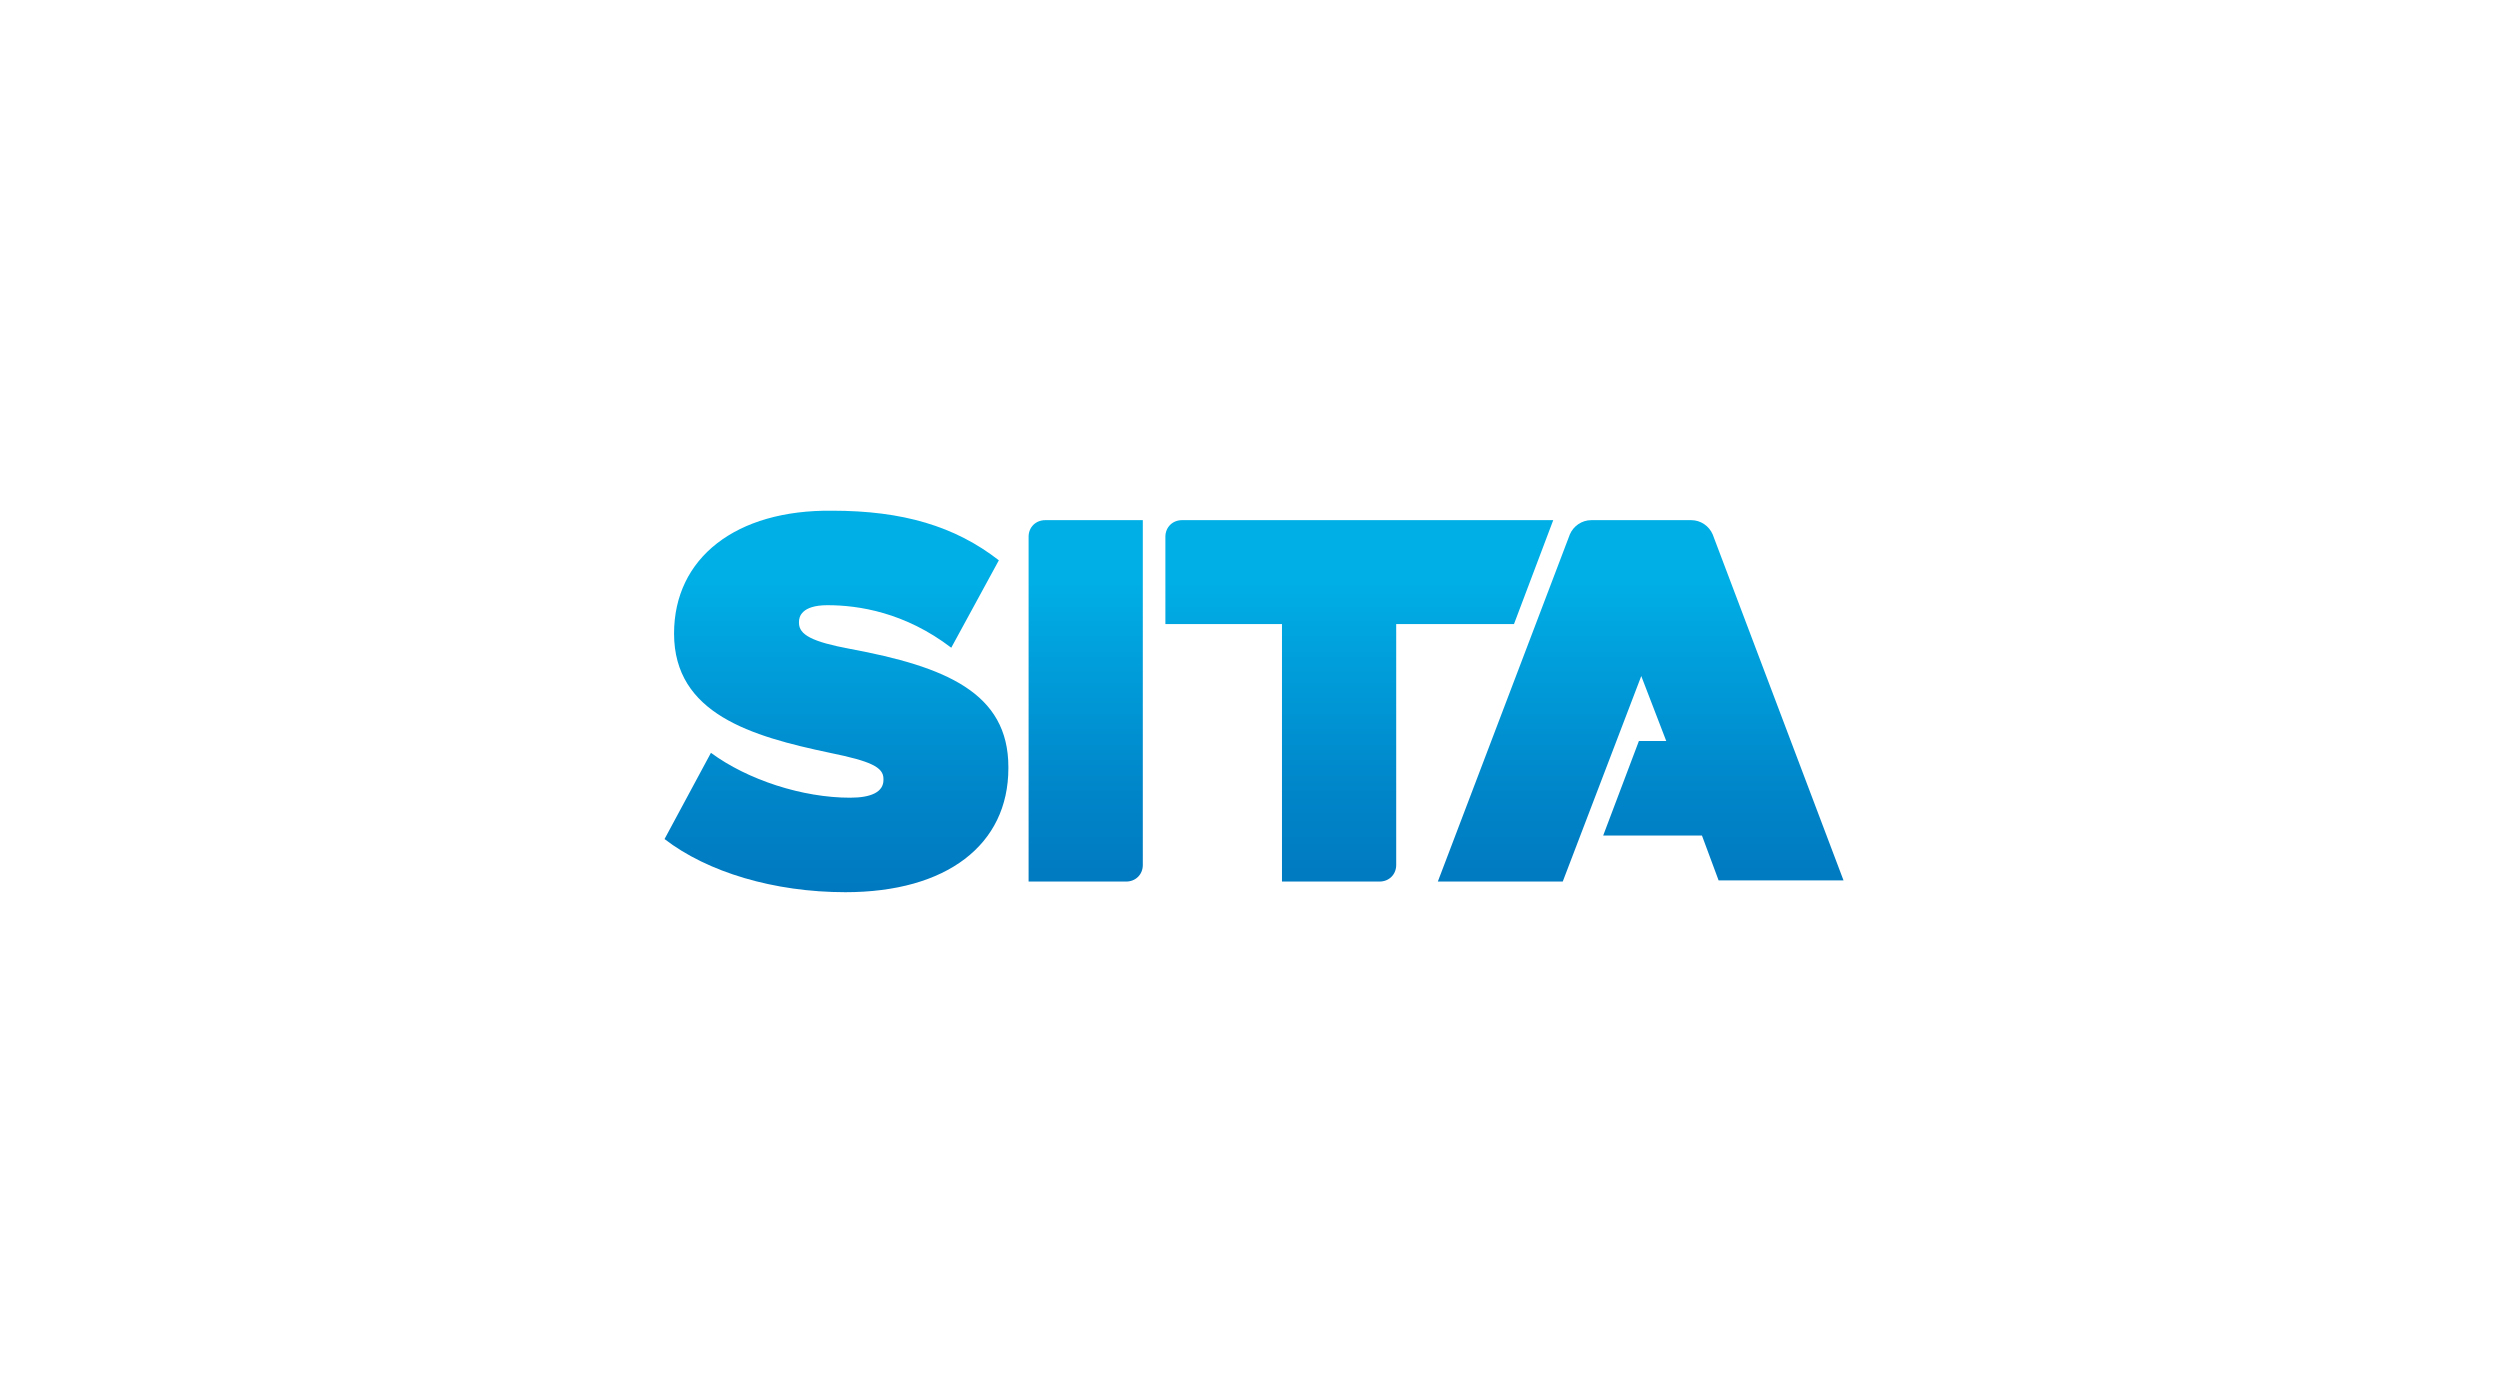
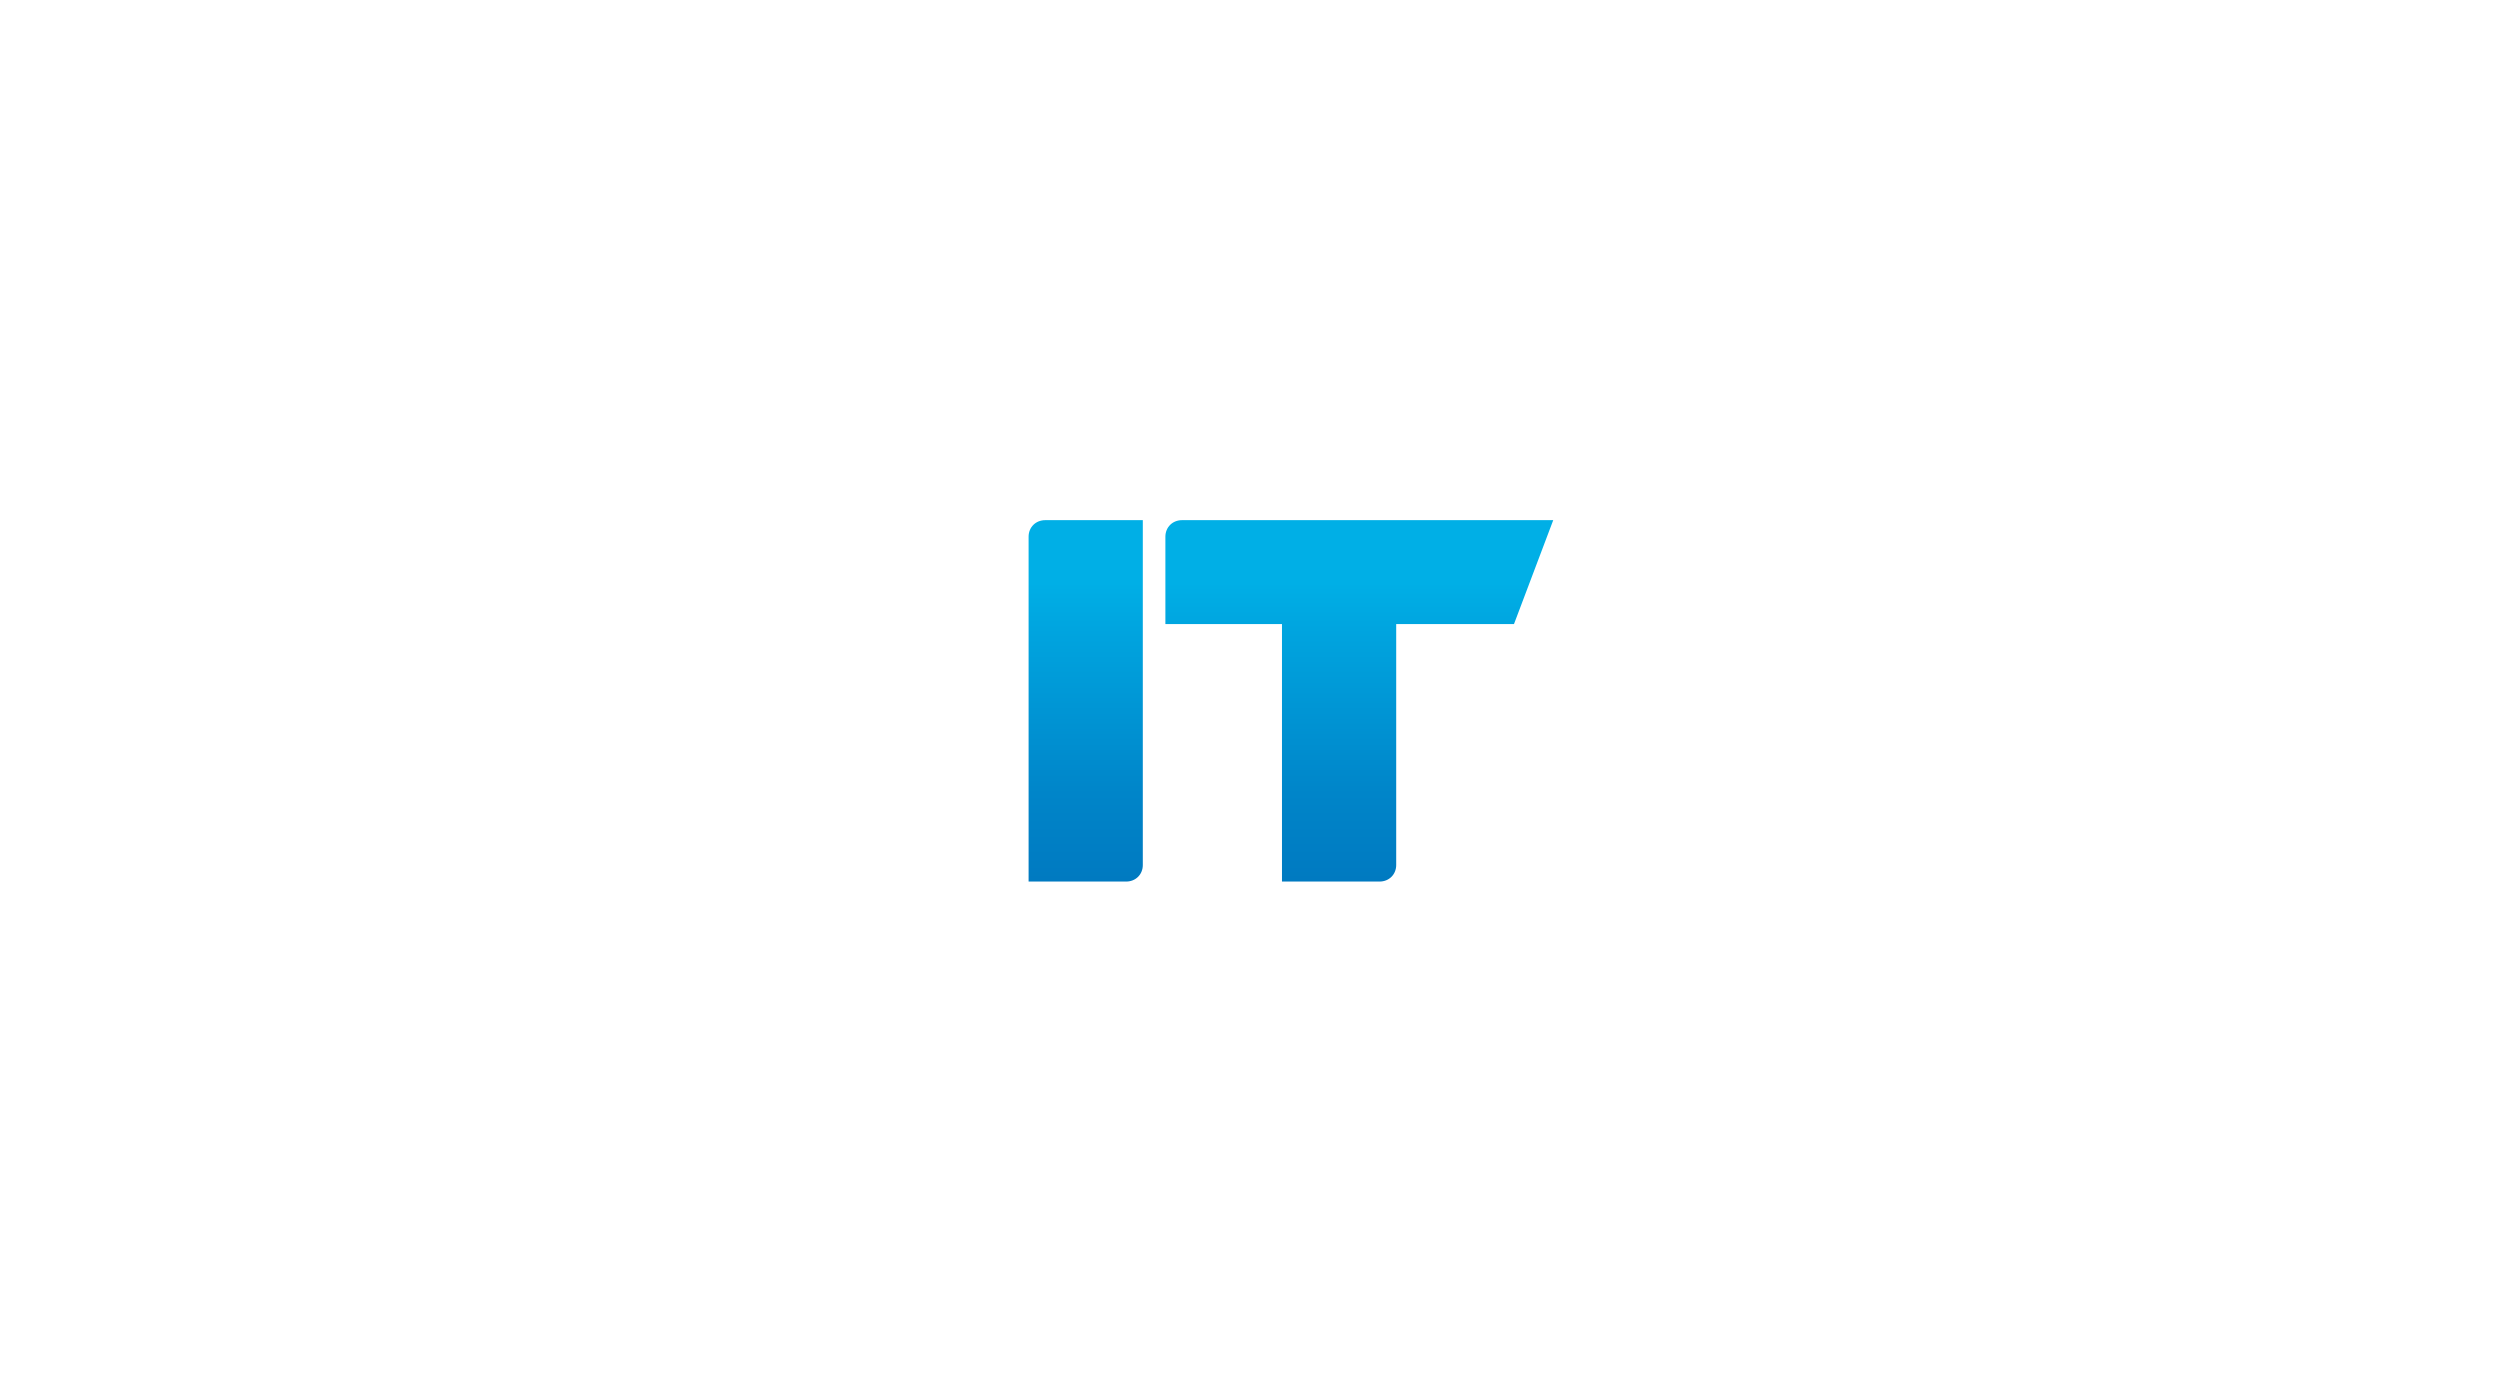
<svg xmlns="http://www.w3.org/2000/svg" width="244" height="135" viewBox="0 0 244 135" fill="none">
  <mask id="mask0_2164_2681" style="mask-type:alpha" maskUnits="userSpaceOnUse" x="0" y="0" width="244" height="135">
-     <rect width="244" height="135" fill="#D9D9D9" />
-   </mask>
+     </mask>
  <g mask="url(#mask0_2164_2681)"> </g>
  <path d="M102.016 50.767C101.087 50.767 100.391 51.458 100.391 52.38V86.04H109.912C110.841 86.04 111.538 85.349 111.538 84.427V50.767H102.016Z" fill="url(#paint0_linear_2164_2681)" />
  <path d="M115.368 50.767C114.439 50.767 113.742 51.458 113.742 52.38V60.911H125.121V86.04H134.643C135.572 86.04 136.269 85.349 136.269 84.427V60.911H147.764L151.596 50.767H115.368Z" fill="url(#paint1_linear_2164_2681)" />
-   <path d="M65.788 61.833C65.788 69.672 73.336 71.862 80.999 73.476C84.947 74.283 86.225 74.859 86.225 76.012V76.127C86.225 77.28 85.064 77.856 82.973 77.856C78.329 77.856 72.987 76.127 69.388 73.476L64.859 81.891C69.04 85.119 75.542 87.078 82.509 87.078C92.379 87.078 98.417 82.467 98.417 74.975V74.859C98.417 67.597 92.263 65.061 82.973 63.332C79.258 62.64 77.98 61.949 77.98 60.796V60.681C77.98 60.219 78.213 59.067 80.767 59.067C83.786 59.067 88.315 59.758 92.843 63.217L97.488 54.686C93.192 51.343 88.082 49.845 81.232 49.845C71.826 49.73 65.788 54.456 65.788 61.833Z" fill="url(#paint2_linear_2164_2681)" />
-   <path d="M155.311 50.767C154.382 50.767 153.569 51.343 153.221 52.15L140.332 86.04H152.524L160.188 65.983L162.626 72.323H159.956L156.472 81.545H166.11L167.735 85.925H179.927L167.155 52.15C166.806 51.343 165.994 50.767 165.065 50.767H155.311Z" fill="url(#paint3_linear_2164_2681)" />
  <defs>
    <linearGradient id="paint0_linear_2164_2681" x1="105.994" y1="51.584" x2="105.994" y2="86.594" gradientUnits="userSpaceOnUse">
      <stop stop-color="#00AFE6" />
      <stop offset="0.15" stop-color="#00AFE6" />
      <stop offset="0.264" stop-color="#00A6E0" />
      <stop offset="0.739" stop-color="#0085C9" />
      <stop offset="1" stop-color="#0079C0" />
      <stop offset="1" stop-color="#0079C0" />
    </linearGradient>
    <linearGradient id="paint1_linear_2164_2681" x1="132.599" y1="51.584" x2="132.599" y2="86.594" gradientUnits="userSpaceOnUse">
      <stop stop-color="#00AFE6" />
      <stop offset="0.15" stop-color="#00AFE6" />
      <stop offset="0.264" stop-color="#00A6E0" />
      <stop offset="0.739" stop-color="#0085C9" />
      <stop offset="1" stop-color="#0079C0" />
      <stop offset="1" stop-color="#0079C0" />
    </linearGradient>
    <linearGradient id="paint2_linear_2164_2681" x1="81.571" y1="51.584" x2="81.571" y2="86.595" gradientUnits="userSpaceOnUse">
      <stop stop-color="#00AFE6" />
      <stop offset="0.15" stop-color="#00AFE6" />
      <stop offset="0.264" stop-color="#00A6E0" />
      <stop offset="0.739" stop-color="#0085C9" />
      <stop offset="1" stop-color="#0079C0" />
      <stop offset="1" stop-color="#0079C0" />
    </linearGradient>
    <linearGradient id="paint3_linear_2164_2681" x1="160.162" y1="51.584" x2="160.162" y2="86.594" gradientUnits="userSpaceOnUse">
      <stop stop-color="#00AFE6" />
      <stop offset="0.15" stop-color="#00AFE6" />
      <stop offset="0.264" stop-color="#00A6E0" />
      <stop offset="0.739" stop-color="#0085C9" />
      <stop offset="1" stop-color="#0079C0" />
      <stop offset="1" stop-color="#0079C0" />
    </linearGradient>
  </defs>
</svg>